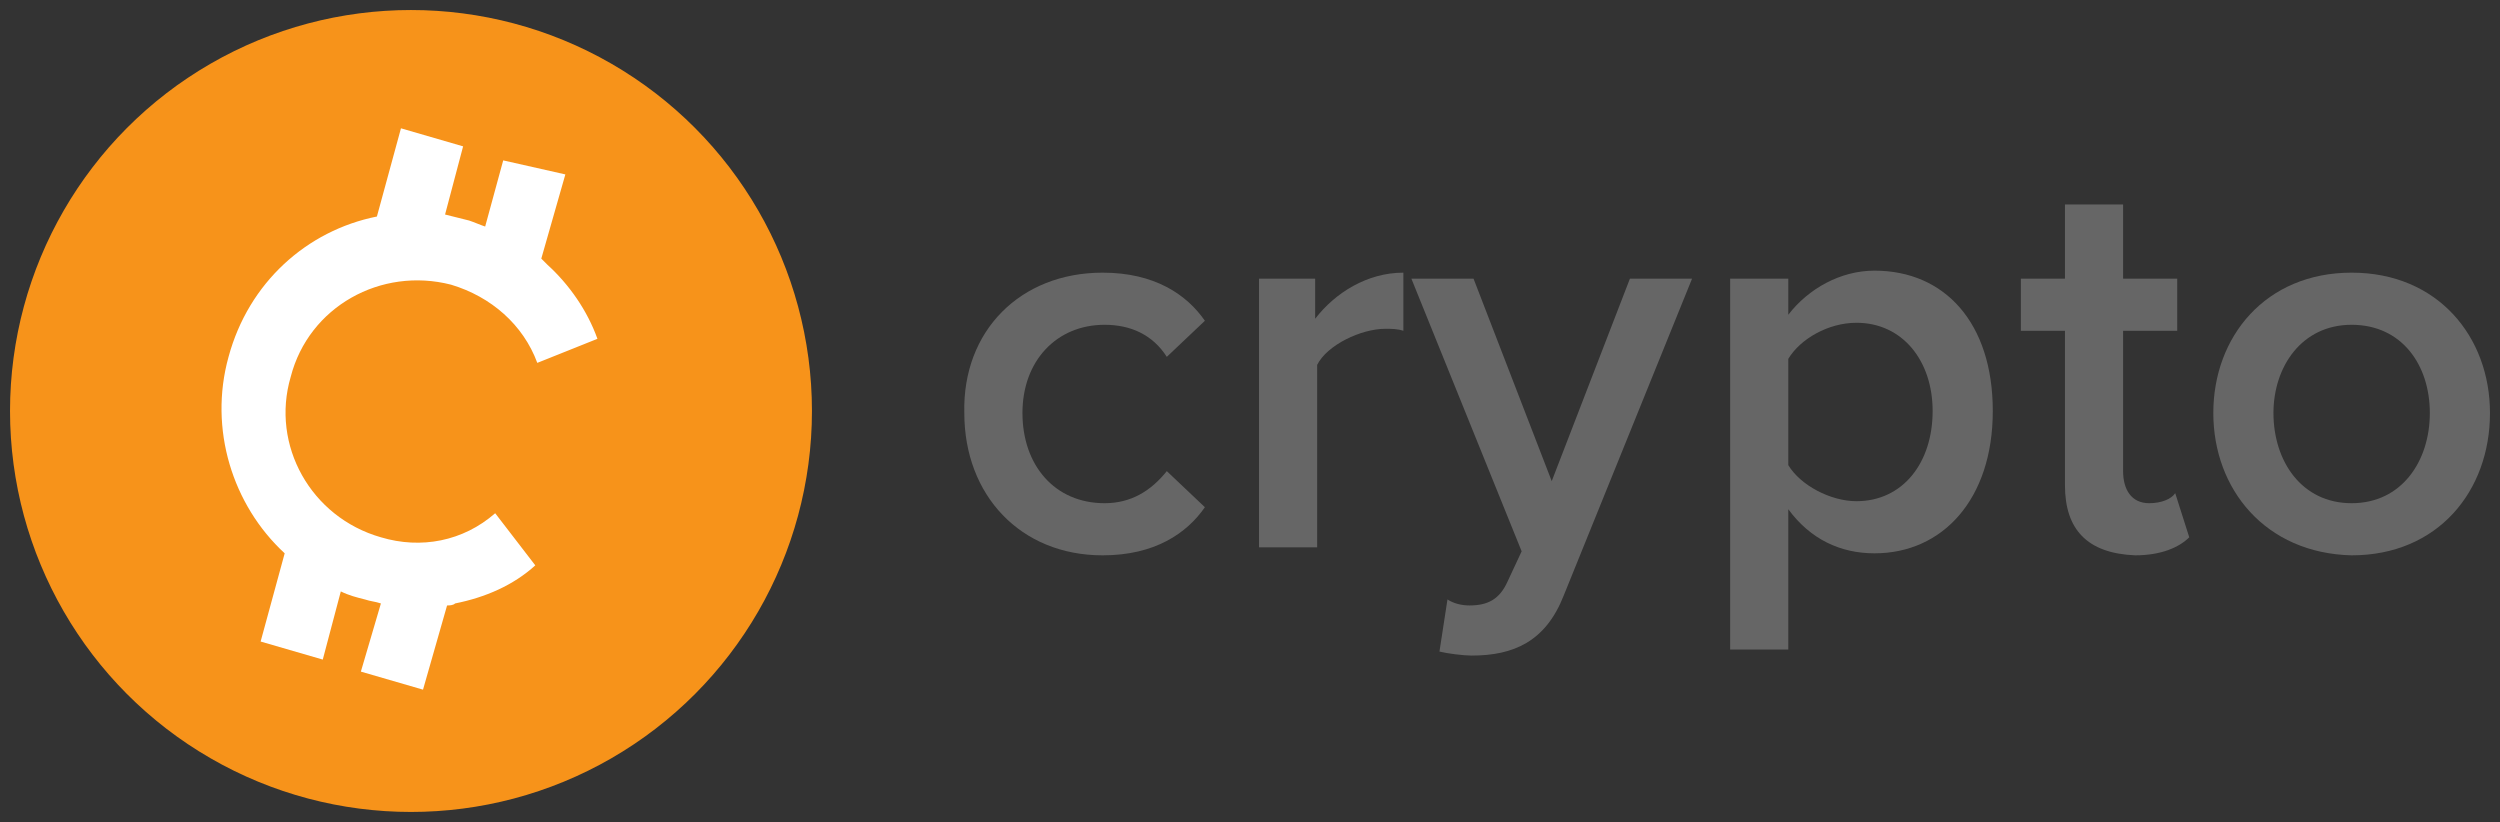
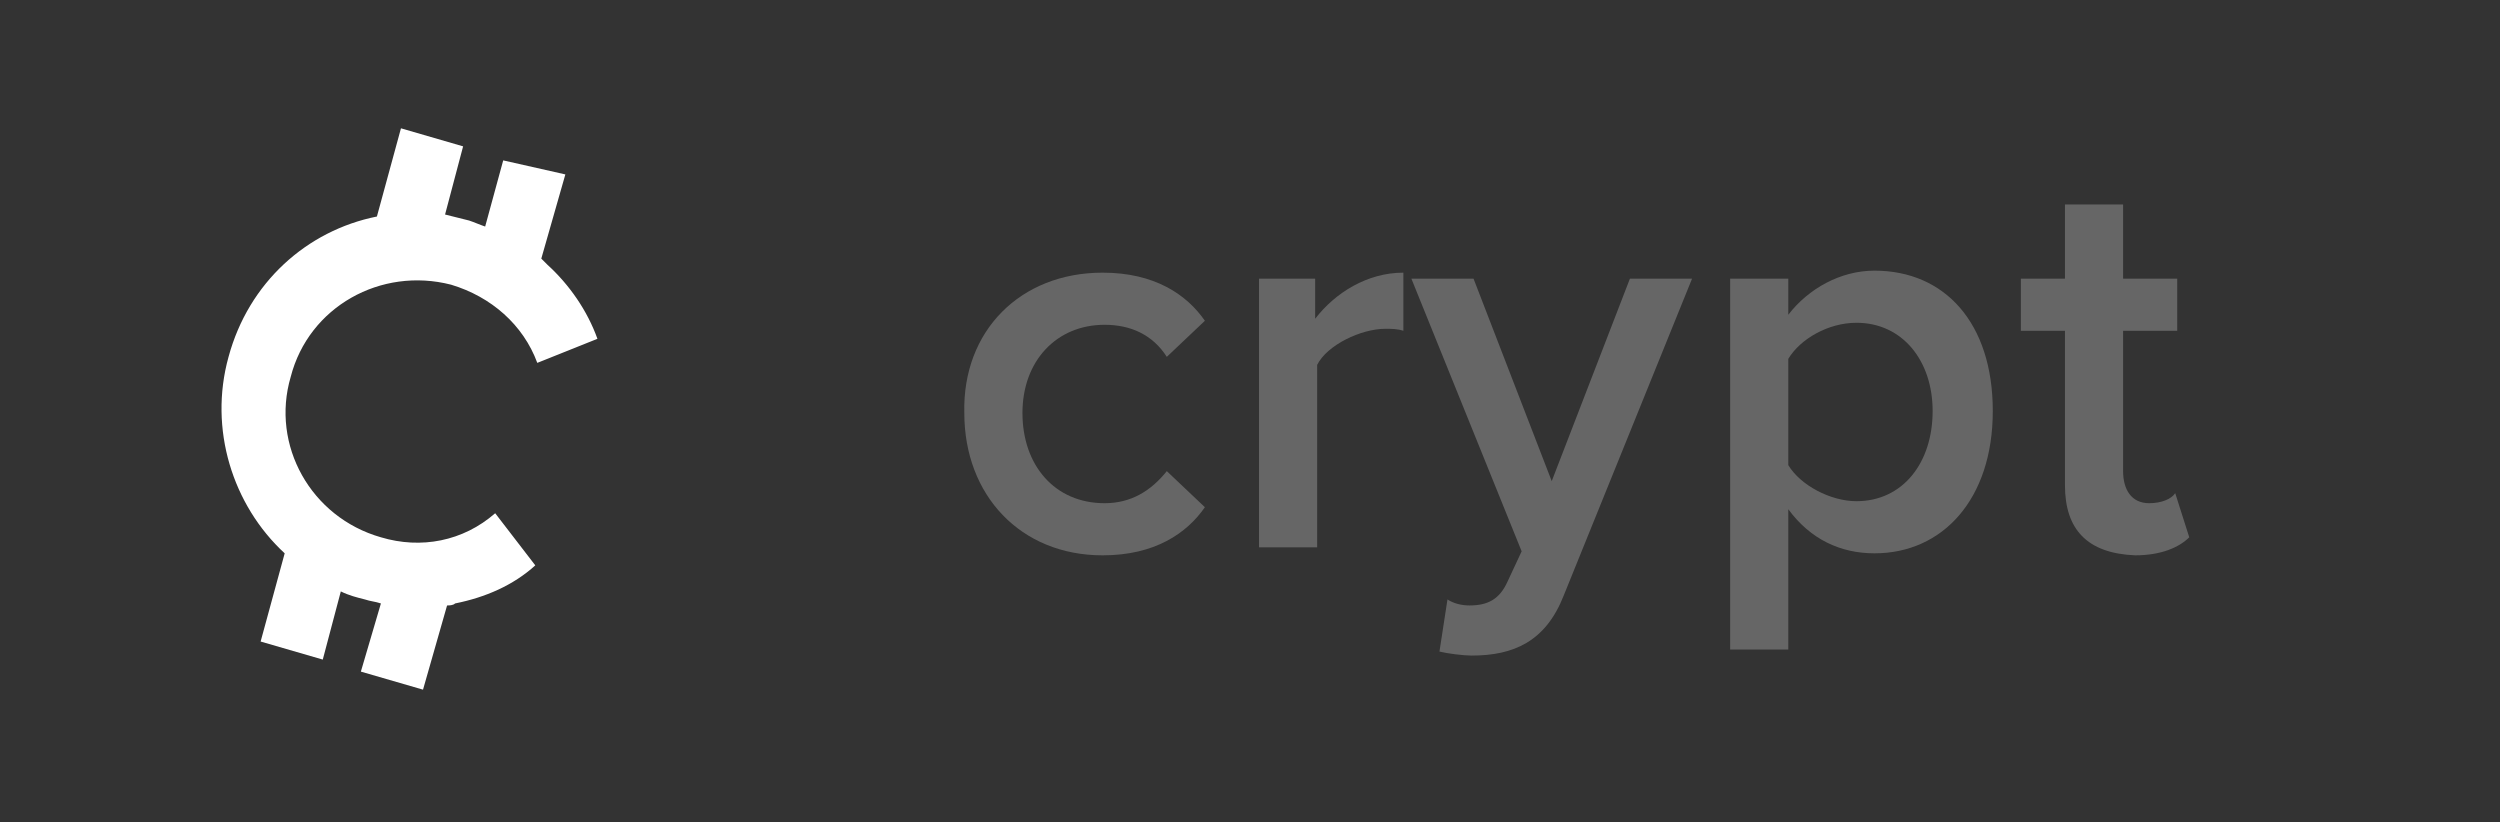
<svg xmlns="http://www.w3.org/2000/svg" version="1.1" id="Layer_1" x="0px" y="0px" viewBox="0 0 124.7 41" style="enable-background:new 0 0 124.7 41;" xml:space="preserve">
  <rect x="0" y="0" width="124.7" height="41" fill="#333333" stroke="none" />
  <style type="text/css">
	.st0{fill:#F7931A;}
	.st1{fill:#FFFFFF;}
	.st2{fill:#666666;}
</style>
  <g>
    <g>
      <g>
-         <circle class="st0" cx="20.5" cy="20.5" r="20" />
-       </g>
+         </g>
      <path class="st1" d="M22.5,14.2c2,0.6,3.6,2,4.3,3.9l3-1.2c-0.5-1.4-1.4-2.7-2.5-3.7c-0.1-0.1-0.2-0.2-0.3-0.3l1.2-4.2L25.1,8    l-0.9,3.3c-0.3-0.1-0.5-0.2-0.8-0.3c-0.4-0.1-0.8-0.2-1.2-0.3l0.9-3.4l-3.1-0.9l-1.2,4.4c-3.5,0.7-6.4,3.3-7.4,7    c-1,3.6,0.2,7.4,2.8,9.8l-1.2,4.4l3.1,0.9l0.9-3.4c0.4,0.2,0.8,0.3,1.2,0.4c0.3,0.1,0.5,0.1,0.8,0.2L18,33.5l3.1,0.9l1.2-4.2    c0.1,0,0.3,0,0.4-0.1c1.5-0.3,2.9-0.9,4-1.9l-2-2.6C23.1,27,21,27.4,19,26.8c-3.5-1-5.5-4.6-4.5-8C15.4,15.3,19,13.3,22.5,14.2z" />
    </g>
    <g>
-       <path class="st2" d="M55,13.6c2.6,0,4.2,1.1,5.1,2.4l-1.9,1.8c-0.7-1.1-1.8-1.6-3.1-1.6c-2.4,0-4.1,1.8-4.1,4.4s1.6,4.5,4.1,4.5    c1.3,0,2.3-0.6,3.1-1.6l1.9,1.8c-0.9,1.3-2.5,2.4-5.1,2.4c-4.1,0-6.9-3-6.9-7.1C48,16.5,50.9,13.6,55,13.6z" />
+       <path class="st2" d="M55,13.6c2.6,0,4.2,1.1,5.1,2.4l-1.9,1.8c-0.7-1.1-1.8-1.6-3.1-1.6c-2.4,0-4.1,1.8-4.1,4.4s1.6,4.5,4.1,4.5    c1.3,0,2.3-0.6,3.1-1.6l1.9,1.8c-0.9,1.3-2.5,2.4-5.1,2.4c-4.1,0-6.9-3-6.9-7.1C48,16.5,50.9,13.6,55,13.6" />
      <path class="st2" d="M62.7,13.9h2.9v2c1-1.3,2.6-2.3,4.4-2.3v2.9c-0.3-0.1-0.6-0.1-0.9-0.1c-1.2,0-2.9,0.8-3.4,1.8v9.1h-2.9V13.9z    " />
      <path class="st2" d="M73.3,30.2c0.9,0,1.5-0.3,1.9-1.2l0.7-1.5l-5.5-13.6h3.1l3.9,10.1l3.9-10.1h3.1L78,29.7c-0.9,2.3-2.5,3-4.6,3    c-0.4,0-1.2-0.1-1.6-0.2l0.4-2.6C72.5,30.1,72.9,30.2,73.3,30.2z" />
      <path class="st2" d="M86.3,32.4V13.9h2.9v1.8c1-1.3,2.6-2.2,4.3-2.2c3.5,0,5.9,2.6,5.9,7s-2.5,7.1-5.9,7.1c-1.7,0-3.2-0.7-4.3-2.2    v7H86.3z M92.6,16.1c-1.4,0-2.8,0.8-3.4,1.8v5.3c0.6,1,2.1,1.8,3.4,1.8c2.3,0,3.8-1.9,3.8-4.5C96.4,18,94.9,16.1,92.6,16.1z" />
      <path class="st2" d="M103,24.2v-7.7h-2.2v-2.6h2.2v-3.7h2.9v3.7h2.7v2.6h-2.7v7c0,0.9,0.4,1.6,1.3,1.6c0.6,0,1.1-0.2,1.3-0.5    l0.7,2.2c-0.5,0.5-1.4,0.9-2.7,0.9C104.1,27.6,103,26.4,103,24.2z" />
-       <path class="st2" d="M110.4,20.6c0-3.8,2.6-7,6.9-7c4.3,0,6.9,3.2,6.9,7c0,3.9-2.6,7.1-6.9,7.1C113,27.6,110.4,24.4,110.4,20.6z     M121.2,20.6c0-2.4-1.4-4.4-3.9-4.4c-2.5,0-3.9,2.1-3.9,4.4c0,2.4,1.4,4.5,3.9,4.5C119.8,25.1,121.2,23,121.2,20.6z" />
    </g>
  </g>
</svg>